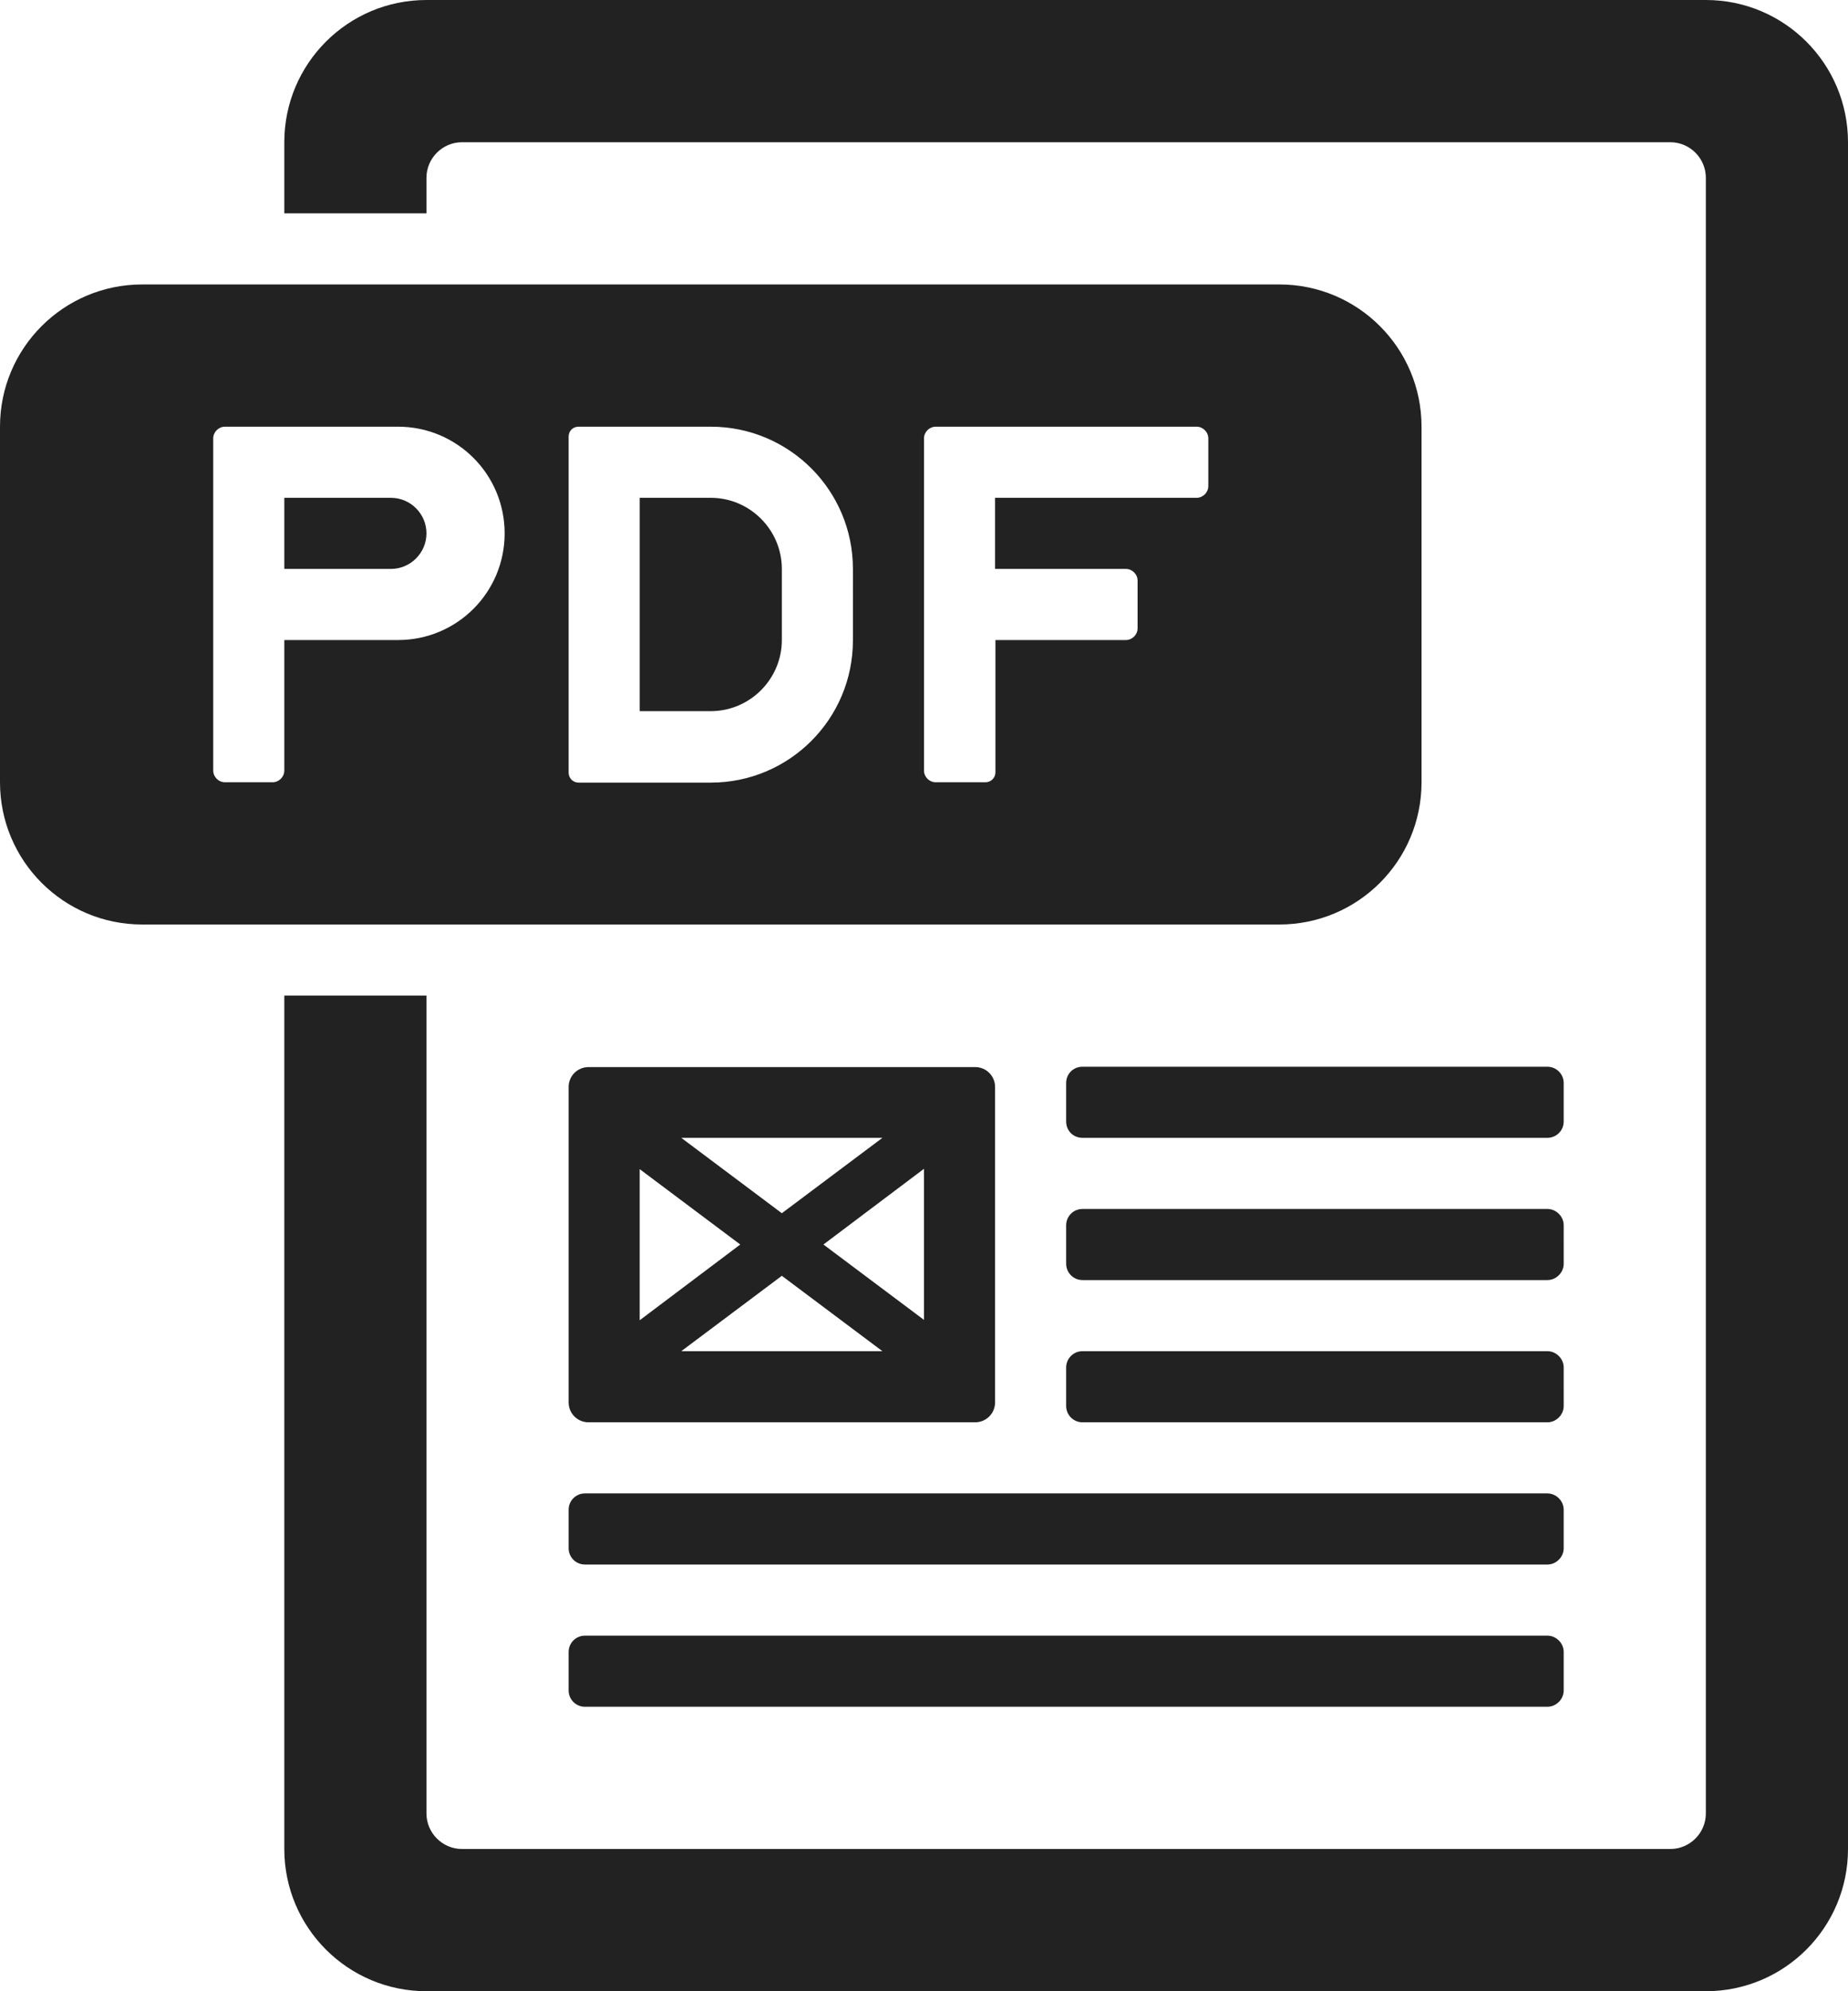
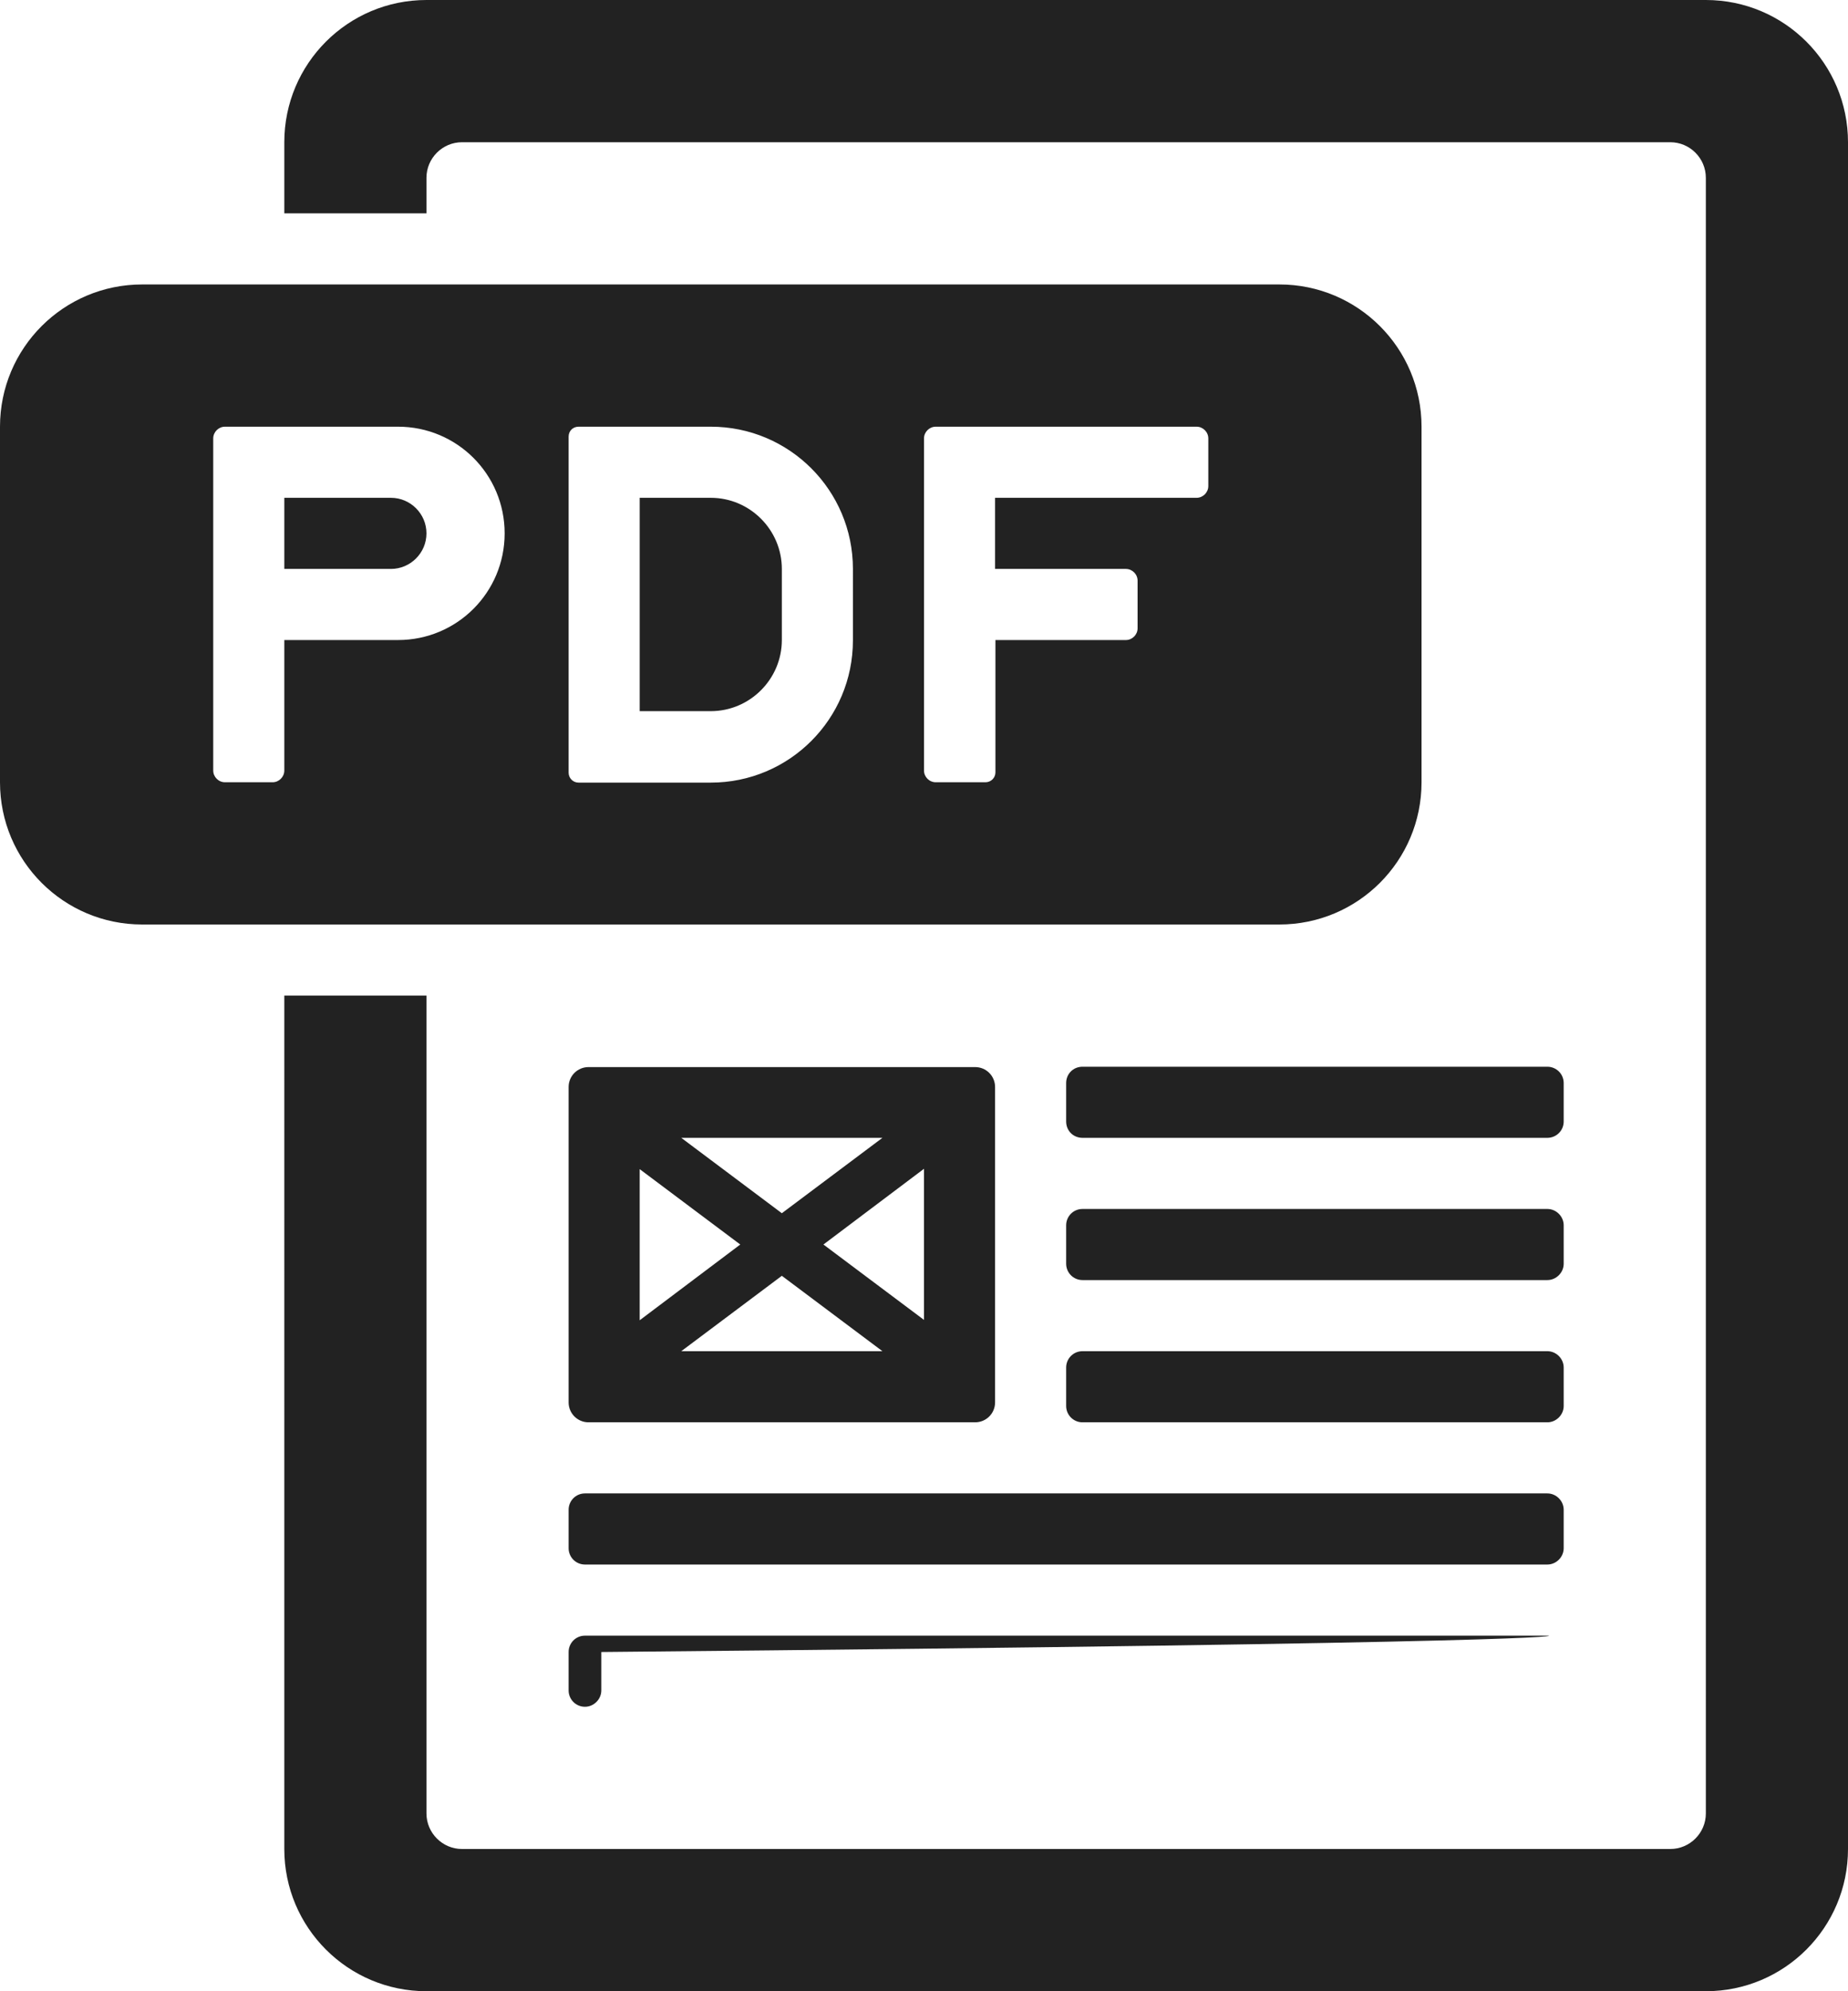
<svg xmlns="http://www.w3.org/2000/svg" version="1.1" x="0px" y="0px" width="52px" height="56px" viewBox="0 0 52 56" style="overflow:visible;enable-background:new 0 0 52 56;" xml:space="preserve">
  <style type="text/css">
	.st0{fill:#222222;}
</style>
  <defs>
</defs>
-   <path class="st0" d="M52,4v48c0,2.21-1.79,4-4,4H12c-2.21,0-4-1.79-4-4V28h4v23c0,0.55,0.45,1,1,1h34c0.55,0,1-0.45,1-1V5  c0-0.55-0.45-1-1-1H13c-0.55,0-1,0.45-1,1v1H8V4c0-2.21,1.79-4,4-4h36C50.21,0,52,1.79,52,4z M11,14l-3,0v2h3c0.55,0,1-0.45,1-1  C12,14.45,11.55,14,11,14z M20,14h-2v6h2c1.1,0,2-0.9,2-2v-2C22,14.9,21.1,14,20,14z M36,26H4c-2.21,0-4-1.79-4-4V12  c0-2.21,1.79-4,4-4h32c2.21,0,4,1.79,4,4v10C40,24.21,38.21,26,36,26z M14.2,15c0-1.66-1.34-3-3-3H8H6.33C6.15,12,6,12.15,6,12.33  v9.34C6,21.85,6.15,22,6.33,22h1.34C7.85,22,8,21.85,8,21.67V18h3.2C12.86,18,14.2,16.66,14.2,15z M24,16c0-2.21-1.79-4-4-4h-2  h-1.72C16.12,12,16,12.12,16,12.28v9.45c0,0.15,0.12,0.28,0.28,0.28H18h2c2.21,0,4-1.79,4-4V16z M34,12.33  c0-0.18-0.15-0.33-0.33-0.33h-7.34C26.15,12,26,12.15,26,12.33V14v7.67c0,0.18,0.15,0.33,0.33,0.33h1.4c0.15,0,0.28-0.12,0.28-0.28  V20v-2h3.67c0.18,0,0.33-0.15,0.33-0.33v-1.34c0-0.18-0.15-0.33-0.33-0.33H28v-2h5.67c0.18,0,0.33-0.15,0.33-0.33V12.33z M43.54,46  H16.46C16.2,46,16,46.21,16,46.46v1.08c0,0.25,0.2,0.46,0.46,0.46h27.08c0.25,0,0.46-0.21,0.46-0.46v-1.08  C44,46.21,43.79,46,43.54,46z M44,42.46c0-0.25-0.21-0.46-0.46-0.46H16.46C16.2,42,16,42.21,16,42.46v1.08  c0,0.25,0.2,0.46,0.46,0.46h27.08c0.25,0,0.46-0.21,0.46-0.46V42.46z M44,38.46c0-0.25-0.21-0.46-0.46-0.46H30.46  C30.2,38,30,38.21,30,38.46v1.08c0,0.25,0.2,0.46,0.46,0.46h13.08c0.25,0,0.46-0.21,0.46-0.46V38.46z M44,34.46  c0-0.25-0.21-0.46-0.46-0.46H30.46C30.2,34,30,34.21,30,34.46v1.08c0,0.25,0.2,0.46,0.46,0.46h13.08c0.25,0,0.46-0.21,0.46-0.46  V34.46z M44,30.46C44,30.2,43.79,30,43.54,30H30.46C30.2,30,30,30.2,30,30.46v1.08C30,31.8,30.2,32,30.46,32h13.08  c0.25,0,0.46-0.2,0.46-0.46V30.46z M16,39.44v-8.87c0-0.31,0.25-0.56,0.56-0.56h10.88c0.31,0,0.56,0.25,0.56,0.56v8.87  c0,0.31-0.25,0.56-0.56,0.56H16.56C16.25,40,16,39.75,16,39.44z M20.83,35L18,32.88v4.25L20.83,35z M19.17,38h5.66L22,35.88  L19.17,38z M26,37.12v-4.25L23.17,35L26,37.12z M24.83,32h-5.66L22,34.12L24.83,32z" />
+   <path class="st0" d="M52,4v48c0,2.21-1.79,4-4,4H12c-2.21,0-4-1.79-4-4V28h4v23c0,0.55,0.45,1,1,1h34c0.55,0,1-0.45,1-1V5  c0-0.55-0.45-1-1-1H13c-0.55,0-1,0.45-1,1v1H8V4c0-2.21,1.79-4,4-4h36C50.21,0,52,1.79,52,4z M11,14l-3,0v2h3c0.55,0,1-0.45,1-1  C12,14.45,11.55,14,11,14z M20,14h-2v6h2c1.1,0,2-0.9,2-2v-2C22,14.9,21.1,14,20,14z M36,26H4c-2.21,0-4-1.79-4-4V12  c0-2.21,1.79-4,4-4h32c2.21,0,4,1.79,4,4v10C40,24.21,38.21,26,36,26z M14.2,15c0-1.66-1.34-3-3-3H8H6.33C6.15,12,6,12.15,6,12.33  v9.34C6,21.85,6.15,22,6.33,22h1.34C7.85,22,8,21.85,8,21.67V18h3.2C12.86,18,14.2,16.66,14.2,15z M24,16c0-2.21-1.79-4-4-4h-2  h-1.72C16.12,12,16,12.12,16,12.28v9.45c0,0.15,0.12,0.28,0.28,0.28H18h2c2.21,0,4-1.79,4-4V16z M34,12.33  c0-0.18-0.15-0.33-0.33-0.33h-7.34C26.15,12,26,12.15,26,12.33V14v7.67c0,0.18,0.15,0.33,0.33,0.33h1.4c0.15,0,0.28-0.12,0.28-0.28  V20v-2h3.67c0.18,0,0.33-0.15,0.33-0.33v-1.34c0-0.18-0.15-0.33-0.33-0.33H28v-2h5.67c0.18,0,0.33-0.15,0.33-0.33V12.33z M43.54,46  H16.46C16.2,46,16,46.21,16,46.46v1.08c0,0.25,0.2,0.46,0.46,0.46c0.25,0,0.46-0.21,0.46-0.46v-1.08  C44,46.21,43.79,46,43.54,46z M44,42.46c0-0.25-0.21-0.46-0.46-0.46H16.46C16.2,42,16,42.21,16,42.46v1.08  c0,0.25,0.2,0.46,0.46,0.46h27.08c0.25,0,0.46-0.21,0.46-0.46V42.46z M44,38.46c0-0.25-0.21-0.46-0.46-0.46H30.46  C30.2,38,30,38.21,30,38.46v1.08c0,0.25,0.2,0.46,0.46,0.46h13.08c0.25,0,0.46-0.21,0.46-0.46V38.46z M44,34.46  c0-0.25-0.21-0.46-0.46-0.46H30.46C30.2,34,30,34.21,30,34.46v1.08c0,0.25,0.2,0.46,0.46,0.46h13.08c0.25,0,0.46-0.21,0.46-0.46  V34.46z M44,30.46C44,30.2,43.79,30,43.54,30H30.46C30.2,30,30,30.2,30,30.46v1.08C30,31.8,30.2,32,30.46,32h13.08  c0.25,0,0.46-0.2,0.46-0.46V30.46z M16,39.44v-8.87c0-0.31,0.25-0.56,0.56-0.56h10.88c0.31,0,0.56,0.25,0.56,0.56v8.87  c0,0.31-0.25,0.56-0.56,0.56H16.56C16.25,40,16,39.75,16,39.44z M20.83,35L18,32.88v4.25L20.83,35z M19.17,38h5.66L22,35.88  L19.17,38z M26,37.12v-4.25L23.17,35L26,37.12z M24.83,32h-5.66L22,34.12L24.83,32z" />
</svg>